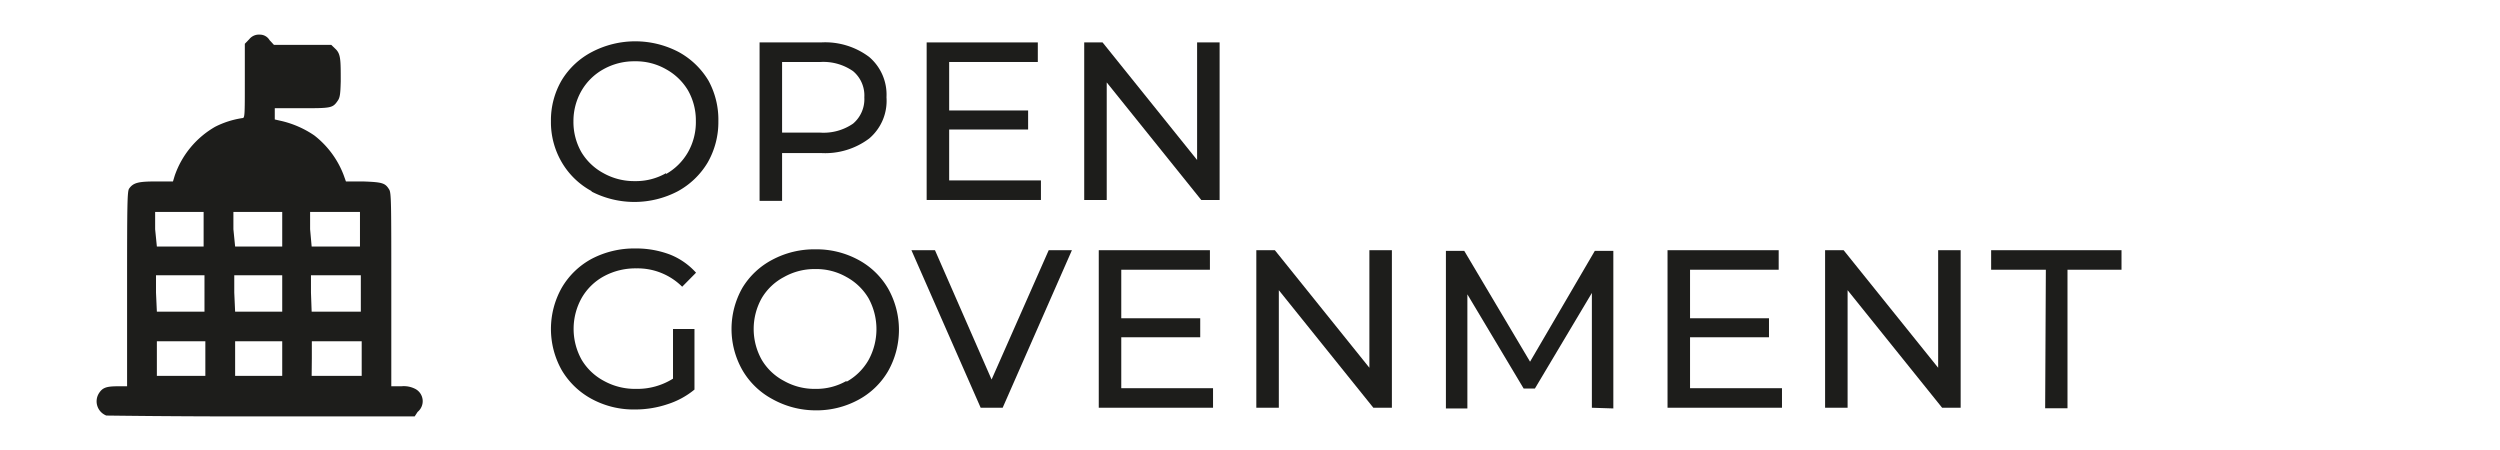
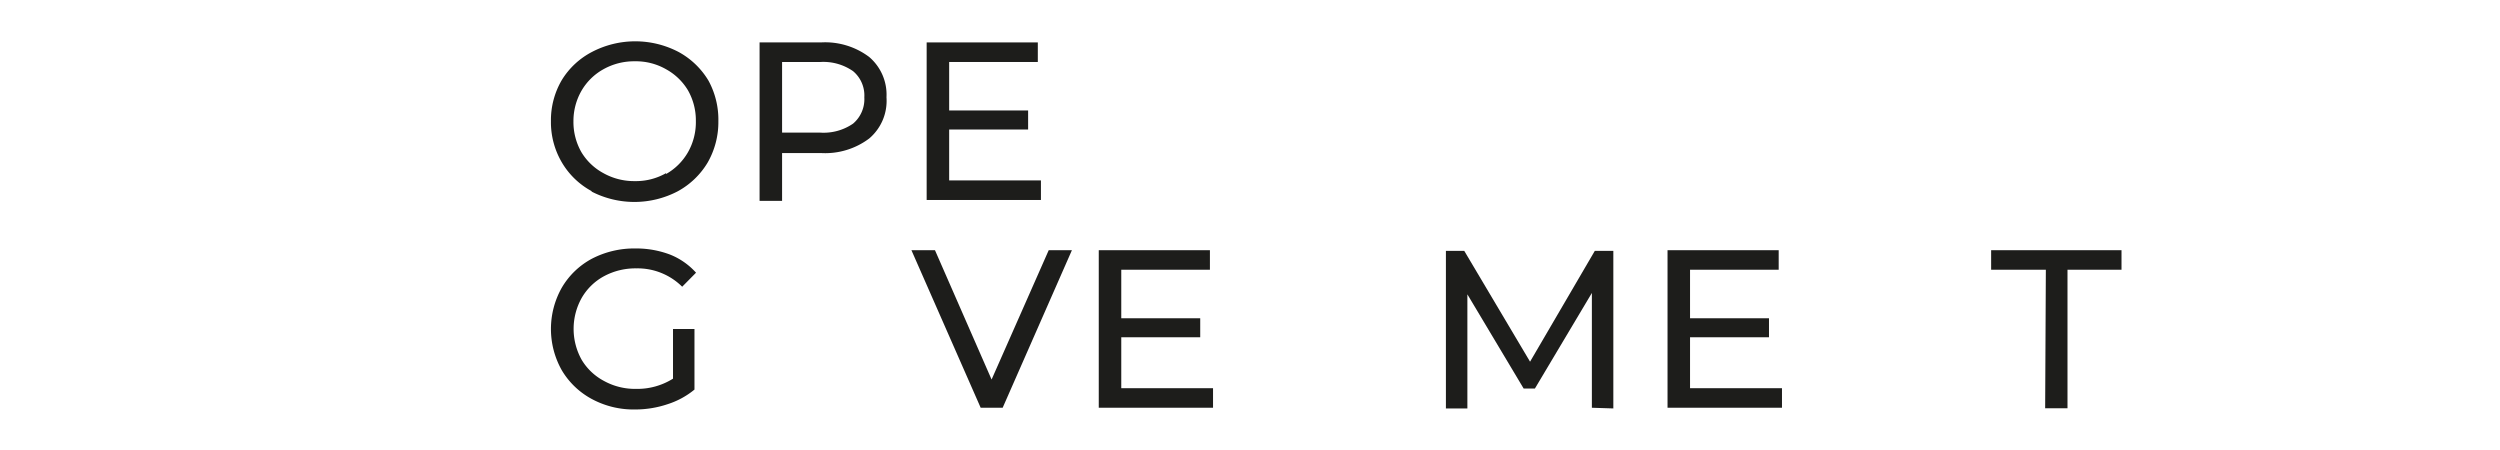
<svg xmlns="http://www.w3.org/2000/svg" viewBox="0 0 144.39 26">
  <defs>
    <style>.cls-1{fill:#1d1d1b;}</style>
  </defs>
  <g id="TAB1">
-     <path id="path422" class="cls-1" d="M24.12,23.79A.8.8,0,0,0,24,22.47a1.44,1.44,0,0,0-.82-.16H22.6V16.74c0-5,0-5.59-.12-5.79-.23-.38-.39-.43-1.5-.47l-1,0-.14-.39a5.29,5.29,0,0,0-1.69-2.27A5.66,5.66,0,0,0,16.31,7l-.44-.1,0-.32,0-.33h1.54c1.67,0,1.8,0,2.08-.41.14-.19.17-.36.19-1.15,0-1.25,0-1.58-.31-1.87l-.24-.23H15.82l-.25-.27A.65.65,0,0,0,15,2a.71.71,0,0,0-.6.26l-.26.27V4.68c0,2,0,2.14-.14,2.14a5.14,5.14,0,0,0-1.57.5,5.21,5.21,0,0,0-2.34,2.83l-.1.33H9c-1,0-1.3.07-1.54.41-.11.15-.12.83-.12,5.8v5.62H6.81c-.67,0-.89.08-1.1.41A.88.88,0,0,0,6.14,24c.09,0,4.12.06,9,.05l8.81,0ZM9.06,20.71v-1h2.8v2H9.06Zm4.52,0v-1H16.3v2H13.58Zm4.43,0v-1h2.88v2H18Zm-9-3.81v-1h2.8V18H9.06Zm4.52,0v-1H16.3V18H13.58Zm4.43,0v-1h2.88V18H18Zm-9-3.66v-1h2.8v2H9.06Zm4.52,0v-1H16.3v2H13.58Zm4.43,0v-1h2.88v2H18Z" />
    <path class="cls-1" d="M34.19,11.05a4.44,4.44,0,0,1-1.74-1.67A4.58,4.58,0,0,1,31.82,7a4.58,4.58,0,0,1,.63-2.38A4.44,4.44,0,0,1,34.19,3a5.4,5.4,0,0,1,5,0,4.53,4.53,0,0,1,1.73,1.66A4.7,4.7,0,0,1,41.49,7a4.7,4.7,0,0,1-.62,2.39,4.53,4.53,0,0,1-1.73,1.66,5.4,5.4,0,0,1-5,0Zm4.28-1a3.36,3.36,0,0,0,1.26-1.25A3.51,3.51,0,0,0,40.19,7a3.51,3.51,0,0,0-.46-1.79A3.36,3.36,0,0,0,38.47,4a3.5,3.5,0,0,0-1.8-.46A3.62,3.62,0,0,0,34.85,4a3.32,3.32,0,0,0-1.27,1.25A3.51,3.51,0,0,0,33.12,7a3.51,3.51,0,0,0,.46,1.79A3.32,3.32,0,0,0,34.85,10a3.62,3.62,0,0,0,1.82.46A3.5,3.5,0,0,0,38.47,10Z" />
    <path class="cls-1" d="M50.2,3.29a2.86,2.86,0,0,1,1,2.33A2.85,2.85,0,0,1,50.2,8a4.23,4.23,0,0,1-2.78.84H45.17v2.76h-1.3V2.45h3.55A4.23,4.23,0,0,1,50.2,3.29Zm-.93,3.85a1.85,1.85,0,0,0,.65-1.52,1.83,1.83,0,0,0-.65-1.51,3,3,0,0,0-1.89-.53H45.17V7.66h2.21A3,3,0,0,0,49.27,7.14Z" />
    <path class="cls-1" d="M60.12,10.42v1.13h-6.6V2.45h6.42V3.58H54.82v2.8h4.56v1.1H54.82v2.94Z" />
-     <path class="cls-1" d="M70.44,2.45v9.1H69.38L63.92,4.76v6.79h-1.3V2.45h1.06l5.46,6.79V2.45Z" />
    <path class="cls-1" d="M38.87,19h1.24V22.5a4.67,4.67,0,0,1-1.57.85,5.86,5.86,0,0,1-1.87.3,5.08,5.08,0,0,1-2.48-.6,4.48,4.48,0,0,1-1.74-1.66,4.85,4.85,0,0,1,0-4.78,4.44,4.44,0,0,1,1.74-1.67,5.3,5.3,0,0,1,2.5-.59,5.51,5.51,0,0,1,2,.35,4,4,0,0,1,1.51,1.05l-.8.81a3.65,3.65,0,0,0-2.64-1.06,3.83,3.83,0,0,0-1.87.45,3.3,3.3,0,0,0-1.29,1.25,3.66,3.66,0,0,0,0,3.59A3.3,3.3,0,0,0,34.88,22a3.71,3.71,0,0,0,1.85.46,3.88,3.88,0,0,0,2.14-.59Z" />
-     <path class="cls-1" d="M44.61,23.05a4.41,4.41,0,0,1-1.73-1.67,4.81,4.81,0,0,1,0-4.76A4.41,4.41,0,0,1,44.61,15a5.14,5.14,0,0,1,2.48-.6,5.07,5.07,0,0,1,2.47.6,4.39,4.39,0,0,1,1.73,1.66,4.85,4.85,0,0,1,0,4.78,4.39,4.39,0,0,1-1.73,1.66,5.07,5.07,0,0,1-2.47.6A5.14,5.14,0,0,1,44.61,23.05Zm4.28-1a3.32,3.32,0,0,0,1.27-1.25,3.71,3.71,0,0,0,0-3.58A3.32,3.32,0,0,0,48.89,16a3.5,3.5,0,0,0-1.8-.46,3.58,3.58,0,0,0-1.81.46A3.25,3.25,0,0,0,44,17.21a3.64,3.64,0,0,0,0,3.58A3.25,3.25,0,0,0,45.28,22a3.58,3.58,0,0,0,1.81.46A3.5,3.5,0,0,0,48.89,22Z" />
    <path class="cls-1" d="M61.91,14.45l-4,9.1H56.64l-4-9.1H54l3.27,7.47,3.3-7.47Z" />
    <path class="cls-1" d="M70.06,22.42v1.13h-6.6v-9.1h6.42v1.13H64.76v2.8h4.56v1.1H64.76v2.94Z" />
-     <path class="cls-1" d="M80.39,14.45v9.1H79.32l-5.46-6.79v6.79h-1.3v-9.1h1.07l5.46,6.79V14.45Z" />
    <path class="cls-1" d="M91.94,23.55V16.92l-3.29,5.52H88L84.75,17v6.59H83.51v-9.1h1.06l3.8,6.4,3.74-6.4h1.07v9.1Z" />
    <path class="cls-1" d="M102.92,22.42v1.13H96.31v-9.1h6.42v1.13H97.61v2.8h4.56v1.1H97.61v2.94Z" />
-     <path class="cls-1" d="M113.24,14.45v9.1h-1.07l-5.46-6.79v6.79h-1.3v-9.1h1.07l5.46,6.79V14.45Z" />
    <path class="cls-1" d="M118.16,15.58H115V14.45h7.53v1.13h-3.12v8h-1.29Z" />
  </g>
</svg>